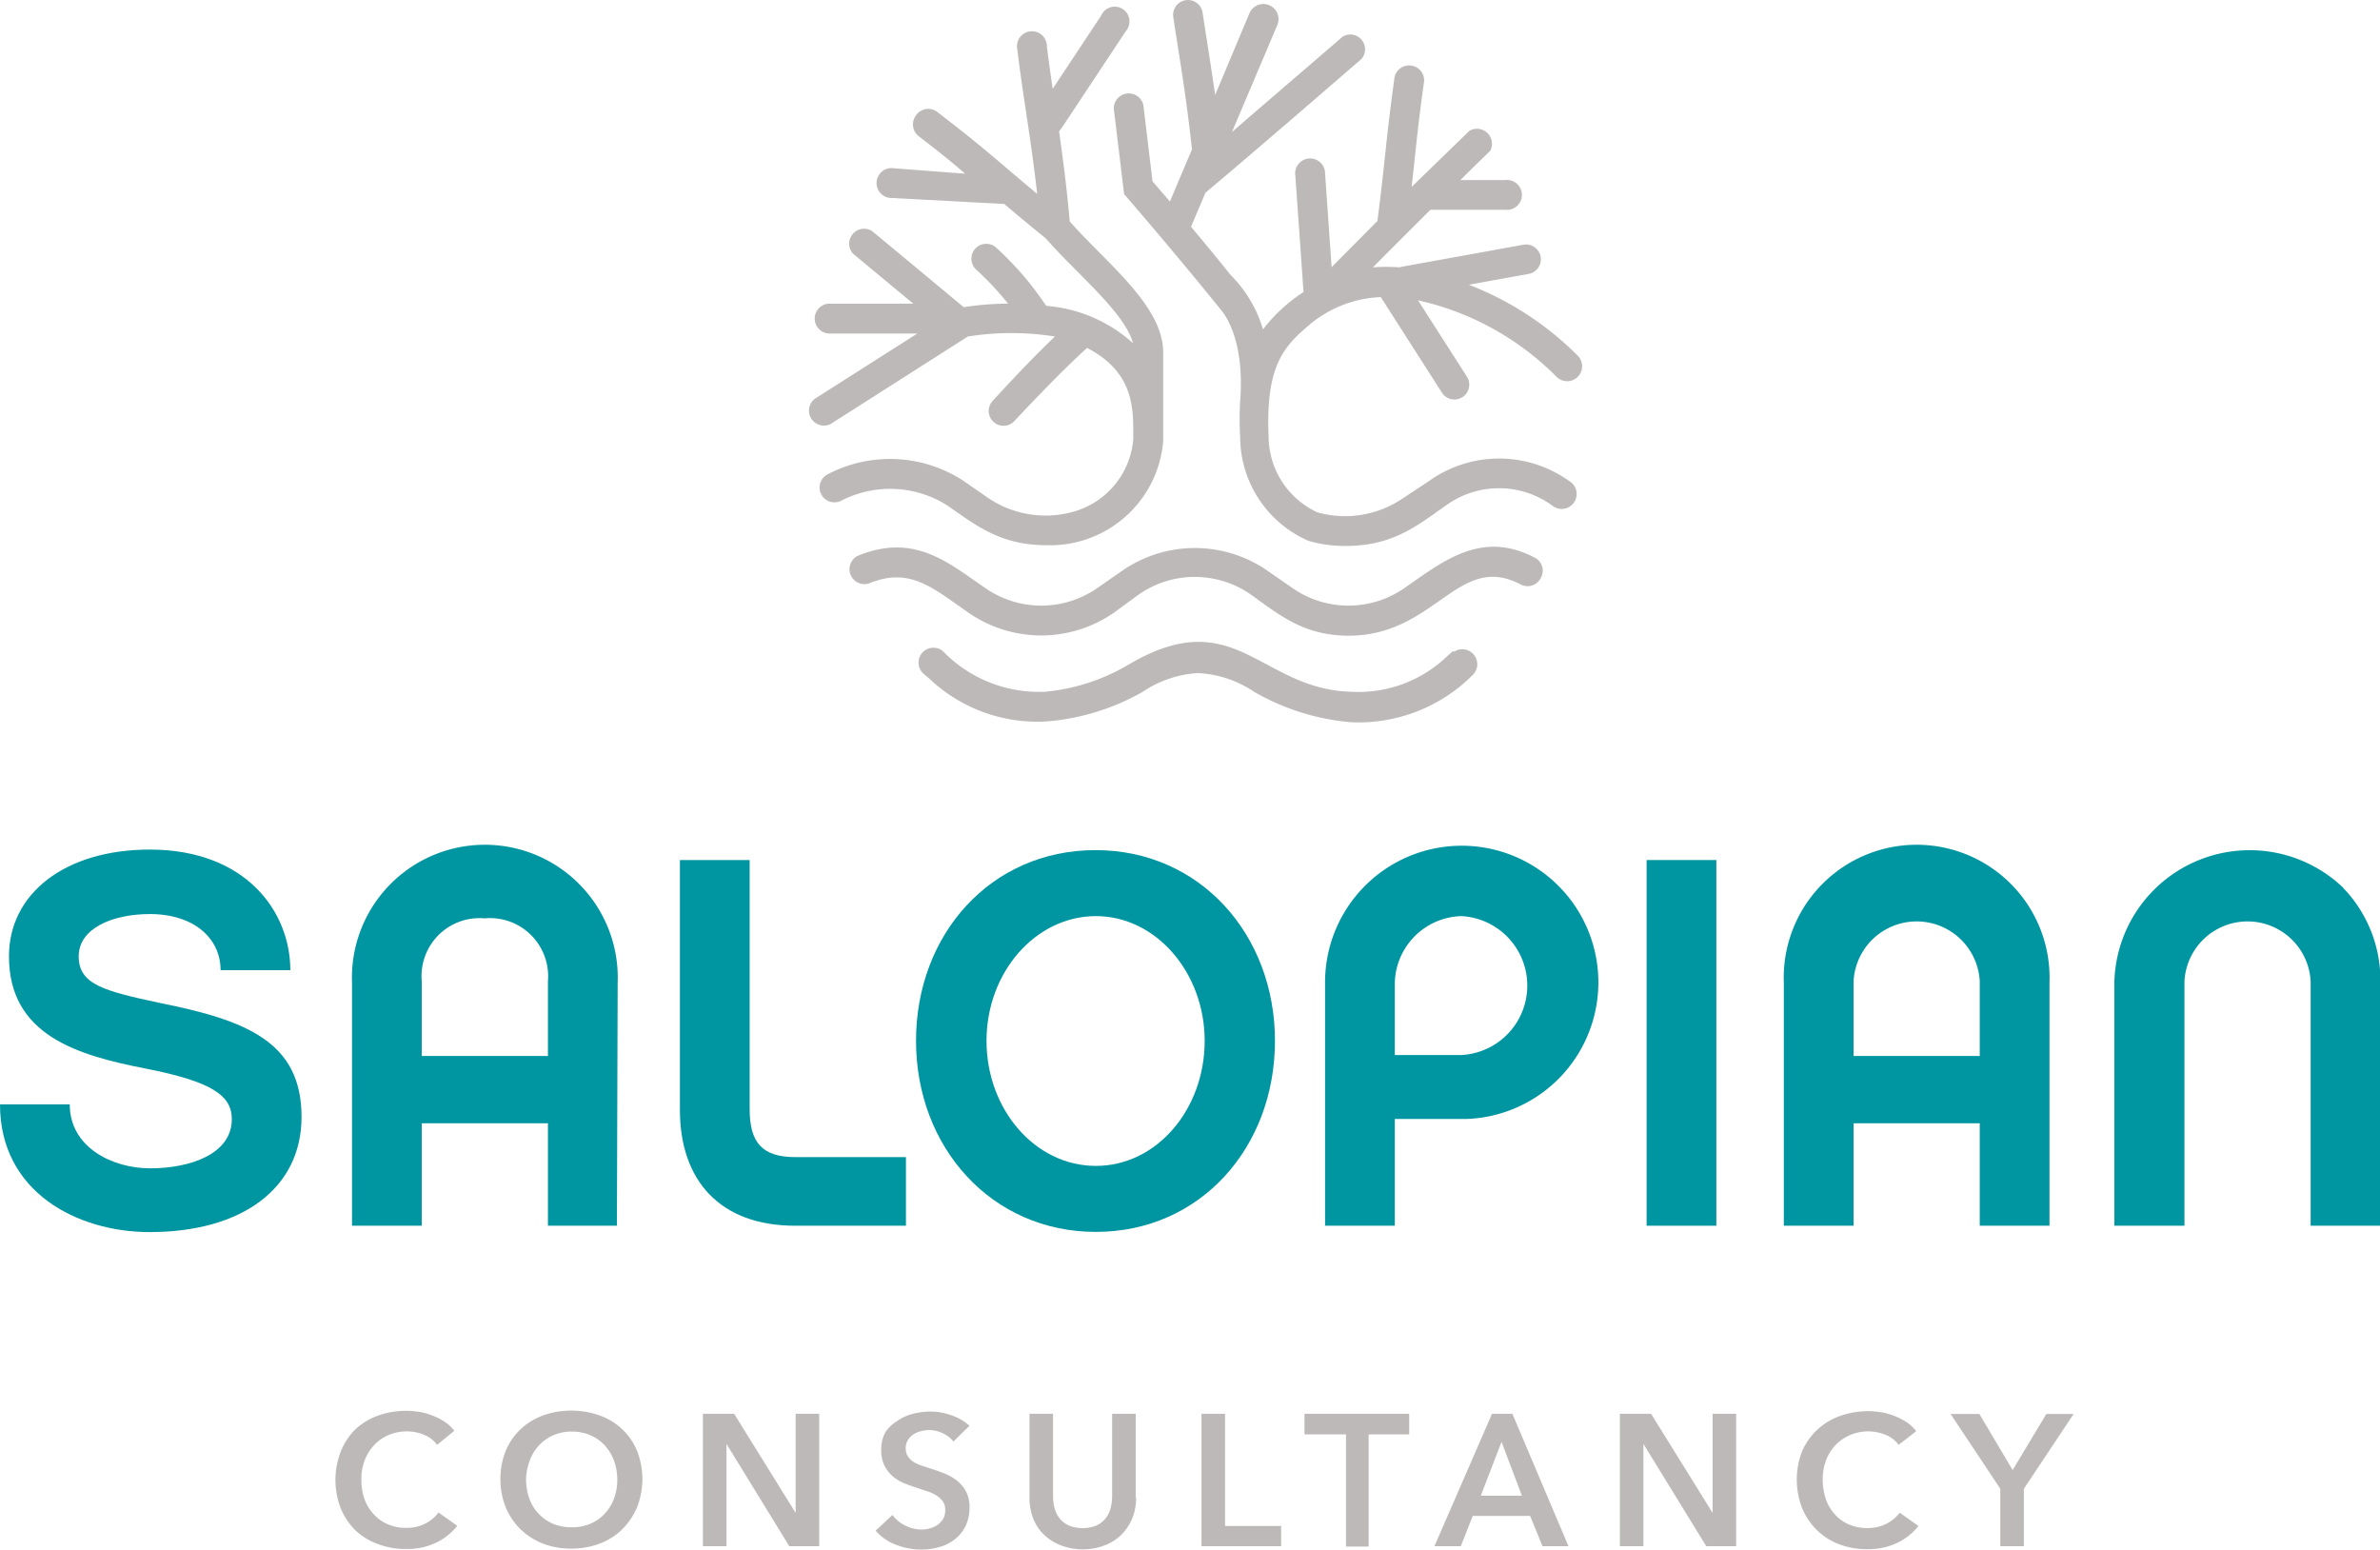
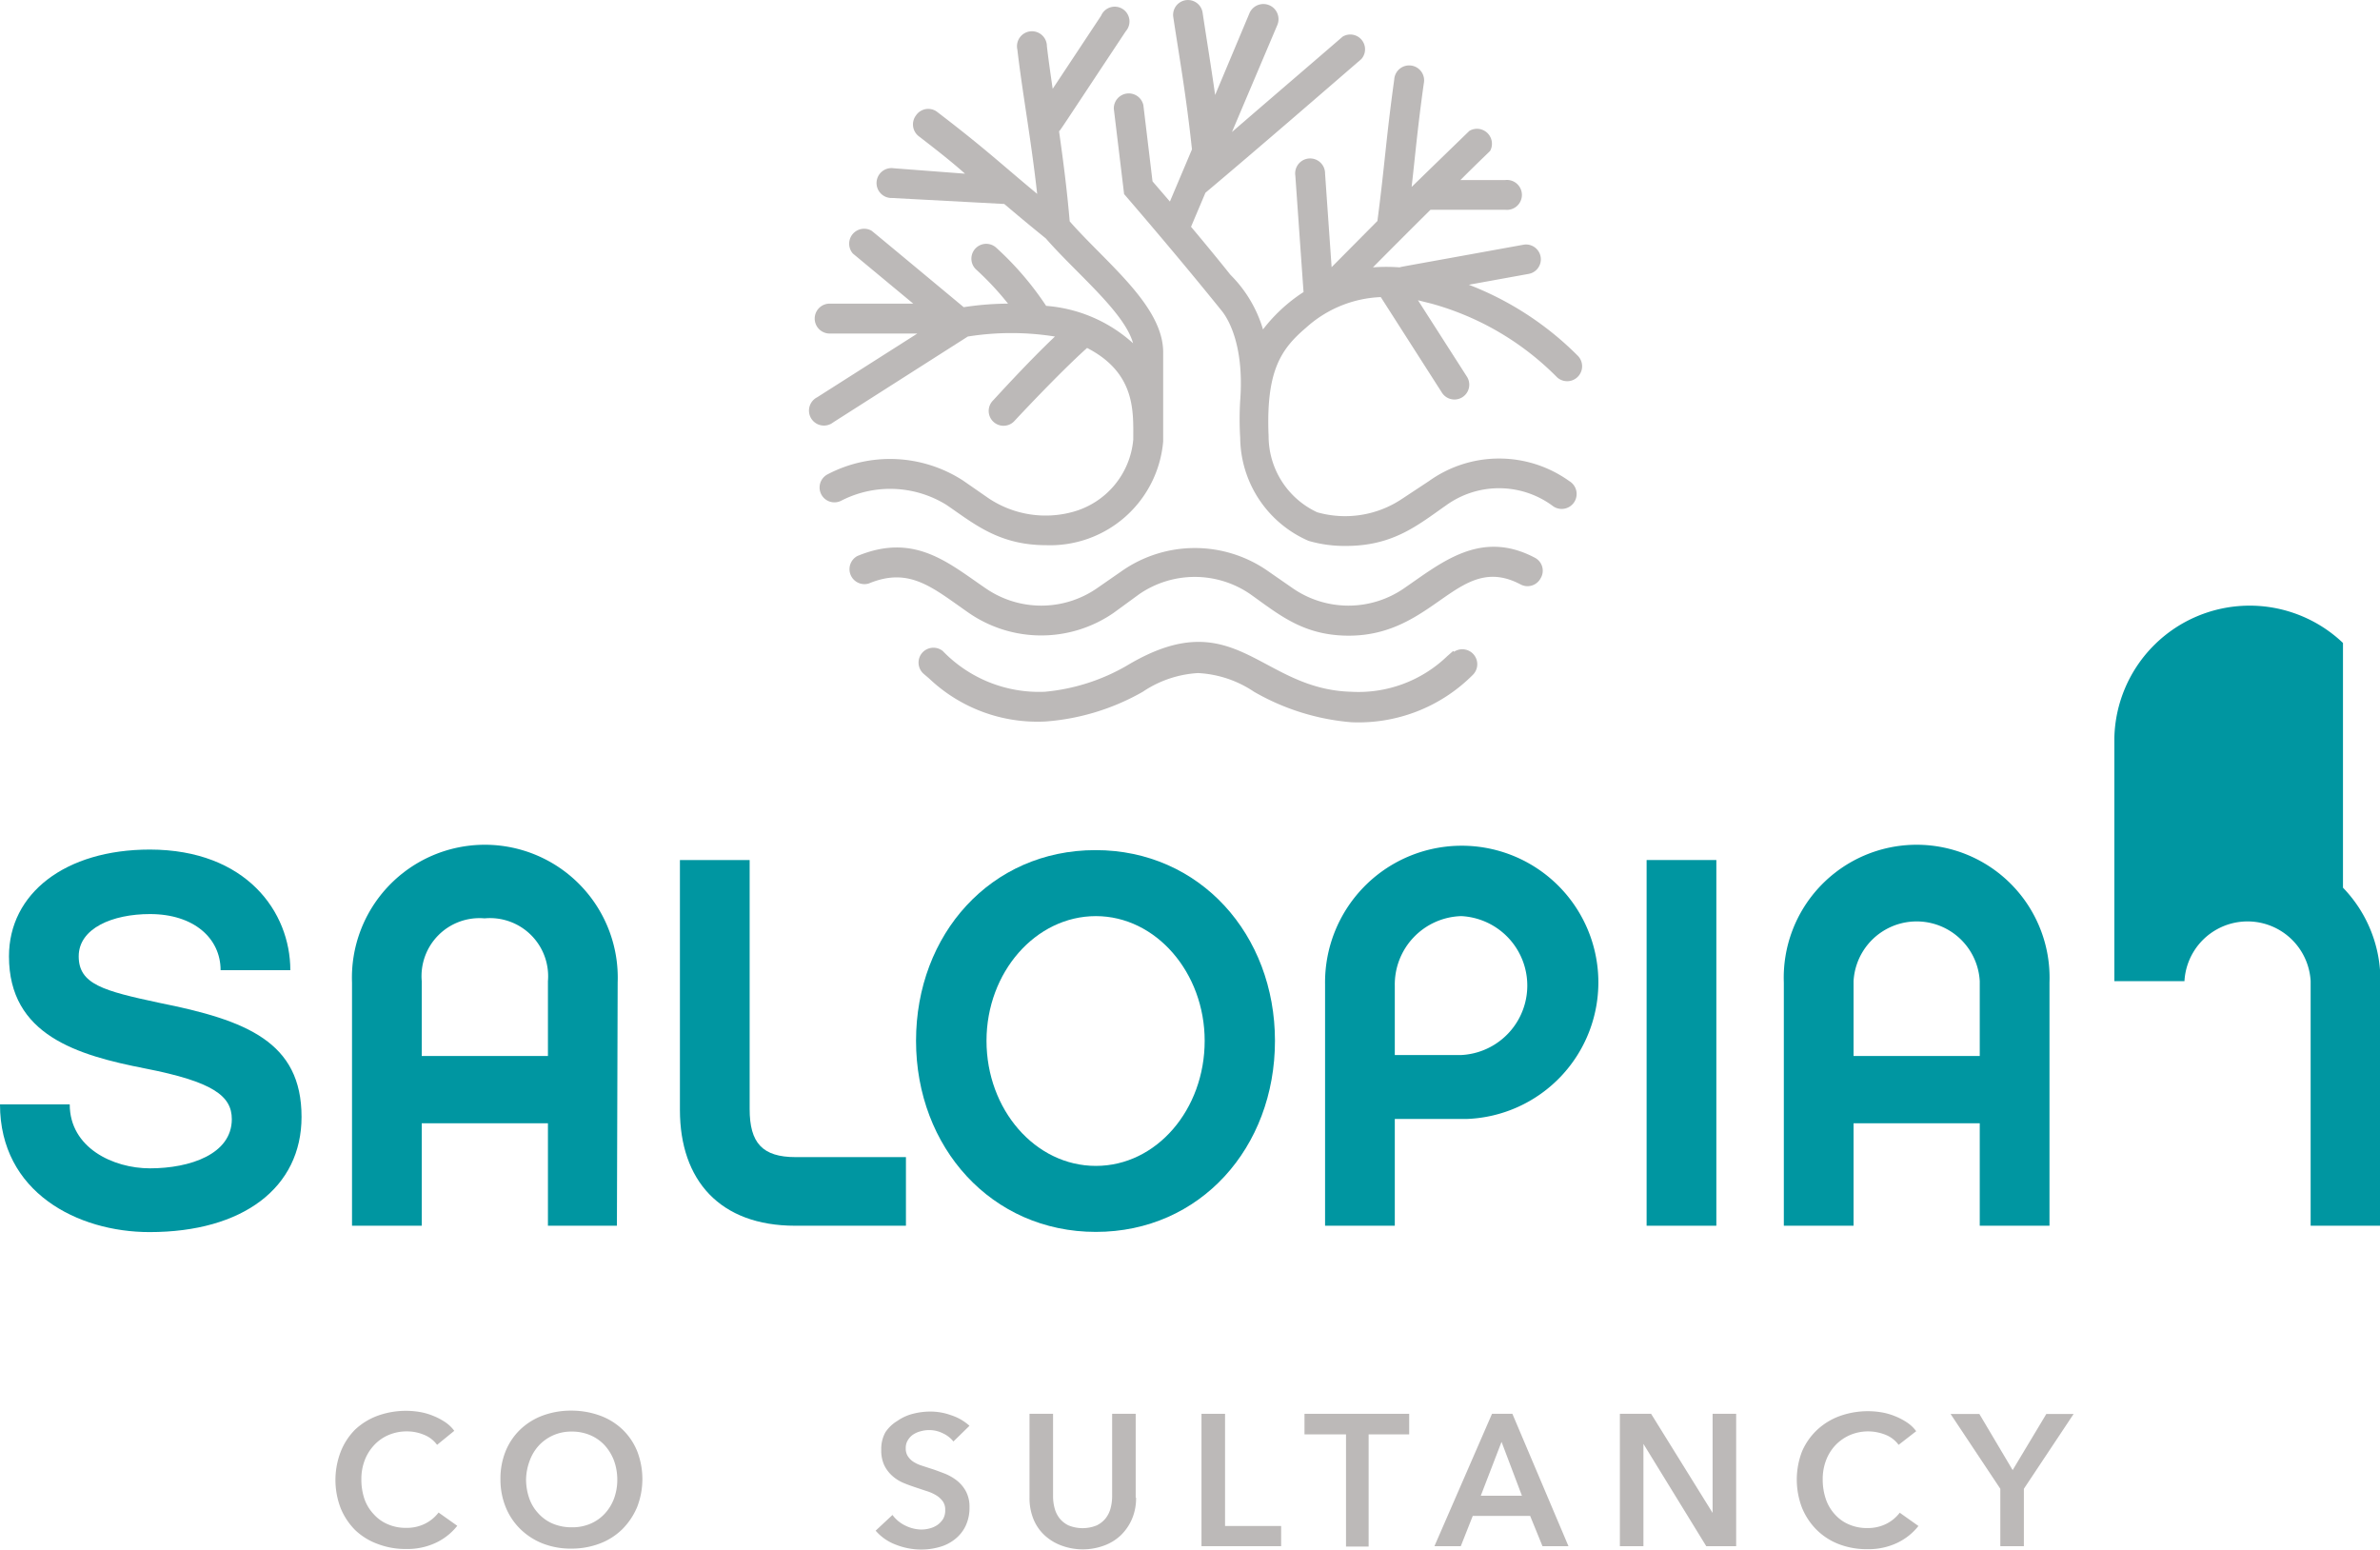
<svg xmlns="http://www.w3.org/2000/svg" viewBox="0 0 127.31 82.88">
  <defs>
    <style>.cls-1{fill:#0096a1;}.cls-2{fill:#bcb9b8;}</style>
  </defs>
  <title>Ресурс 1</title>
  <g id="Слой_2" data-name="Слой 2">
    <g id="Layer_1" data-name="Layer 1">
      <path class="cls-1" d="M15.53,51.89H11.8c0-1.69-1.41-3-3.78-3-2,0-3.81.76-3.81,2.26S5.54,53,8.53,53.64c4.66.93,7.6,2.09,7.6,6.1C16.13,63.52,13,65.9,8,65.9c-3.84,0-8-2.12-8-6.83H3.73c0,2.32,2.32,3.42,4.29,3.42,2.15,0,4.38-.76,4.38-2.63,0-1.24-1-2-4.63-2.71s-7.29-1.78-7.29-6c0-3.36,3-5.71,7.54-5.71C13.18,45.45,15.53,48.78,15.53,51.89Z" />
      <path class="cls-1" d="M33,65.56H29.31V60.08H22.56v5.48H18.83v-13a7.11,7.11,0,1,1,14.21,0ZM29.31,52.48a3.11,3.11,0,0,0-3.39-3.36,3.1,3.1,0,0,0-3.36,3.36v4h6.75Z" />
      <path class="cls-1" d="M36.37,59.37V46H40.1V59.32c0,1.81.68,2.57,2.46,2.57h5.9v3.67H42.53C38.51,65.56,36.37,63.13,36.37,59.37Z" />
      <path class="cls-1" d="M68.2,55.67c0,5.71-4,10.22-9.58,10.22S49,61.37,49,55.67s4-10.2,9.6-10.2S68.2,50,68.2,55.67Zm-3.76,0c0-3.64-2.6-6.67-5.82-6.67s-5.85,3-5.85,6.67,2.6,6.69,5.85,6.69S64.44,59.34,64.44,55.67Z" />
      <path class="cls-1" d="M78.45,59.85H74.61v5.71H70.88V52.65a7.31,7.31,0,1,1,7.57,7.2ZM78.17,49a3.66,3.66,0,0,0-3.56,3.73v3.7h3.56a3.72,3.72,0,0,0,0-7.43Z" />
      <path class="cls-1" d="M91.81,65.56H88.08V46h3.73Z" />
      <path class="cls-1" d="M109.63,65.56H105.9V60.08H99.15v5.48H95.42v-13a7.11,7.11,0,1,1,14.21,0ZM105.9,52.48a3.38,3.38,0,0,0-6.75,0v4h6.75Z" />
-       <path class="cls-1" d="M125.33,47.48a7.11,7.11,0,0,1,2,5.08v13h-3.73V52.48a3.38,3.38,0,0,0-6.75,0V65.56H113.1v-13a7.24,7.24,0,0,1,12.23-5.09Z" />
+       <path class="cls-1" d="M125.33,47.48a7.11,7.11,0,0,1,2,5.08v13h-3.73V52.48a3.38,3.38,0,0,0-6.75,0H113.1v-13a7.24,7.24,0,0,1,12.23-5.09Z" />
      <path class="cls-2" d="M23.38,77.28a1.6,1.6,0,0,0-.73-.55,2.33,2.33,0,0,0-.88-.17,2.48,2.48,0,0,0-1,.2,2.26,2.26,0,0,0-.77.55,2.44,2.44,0,0,0-.5.82,2.8,2.8,0,0,0-.17,1,3.23,3.23,0,0,0,.17,1.06A2.31,2.31,0,0,0,20,81a2.09,2.09,0,0,0,.75.53,2.4,2.4,0,0,0,1,.19,2.18,2.18,0,0,0,1-.23,2.06,2.06,0,0,0,.71-.59l1,.71a3.19,3.19,0,0,1-1.15.91,3.58,3.58,0,0,1-1.59.33,4.15,4.15,0,0,1-1.52-.27A3.44,3.44,0,0,1,19,81.84a3.57,3.57,0,0,1-.78-1.18,4.2,4.2,0,0,1,0-3A3.46,3.46,0,0,1,19,76.46a3.55,3.55,0,0,1,1.21-.74,4.46,4.46,0,0,1,2.23-.2,3.4,3.4,0,0,1,.71.2,3.51,3.51,0,0,1,.64.33,1.94,1.94,0,0,1,.51.48Z" />
      <path class="cls-2" d="M26.77,79.14a3.9,3.9,0,0,1,.28-1.53,3.37,3.37,0,0,1,.79-1.16,3.51,3.51,0,0,1,1.2-.74,4.35,4.35,0,0,1,1.51-.26,4.47,4.47,0,0,1,1.53.26,3.46,3.46,0,0,1,1.21.74,3.37,3.37,0,0,1,.79,1.16,4.13,4.13,0,0,1,0,3,3.71,3.71,0,0,1-.79,1.18,3.44,3.44,0,0,1-1.21.77,4.24,4.24,0,0,1-1.53.27,4.1,4.1,0,0,1-1.51-.27,3.58,3.58,0,0,1-1.2-.77,3.45,3.45,0,0,1-.79-1.18A3.91,3.91,0,0,1,26.77,79.14Zm1.37,0a3.11,3.11,0,0,0,.17,1,2.29,2.29,0,0,0,.5.82,2.19,2.19,0,0,0,.77.54,2.59,2.59,0,0,0,1,.19,2.46,2.46,0,0,0,1-.19,2.23,2.23,0,0,0,.77-.54,2.44,2.44,0,0,0,.5-.82,2.91,2.91,0,0,0,.17-1,3,3,0,0,0-.17-1,2.59,2.59,0,0,0-.49-.82,2.26,2.26,0,0,0-.77-.55,2.48,2.48,0,0,0-1-.2,2.4,2.4,0,0,0-1,.2,2.36,2.36,0,0,0-.77.55,2.42,2.42,0,0,0-.49.82A3,3,0,0,0,28.14,79.14Z" />
-       <path class="cls-2" d="M37.6,75.62h1.67l3.29,5.3h0v-5.3h1.26V82.7h-1.6l-3.36-5.47h0V82.7H37.6Z" />
      <path class="cls-2" d="M51,77.1a1.55,1.55,0,0,0-.57-.44,1.62,1.62,0,0,0-.73-.17,1.67,1.67,0,0,0-.44.06,1.31,1.31,0,0,0-.4.17.92.92,0,0,0-.29.3.78.78,0,0,0-.12.44.76.76,0,0,0,.1.41,1.06,1.06,0,0,0,.27.29,1.83,1.83,0,0,0,.42.21l.55.18c.23.07.46.16.7.25a2.73,2.73,0,0,1,.67.37,1.88,1.88,0,0,1,.5.58,1.75,1.75,0,0,1,.2.87,2.26,2.26,0,0,1-.21,1,2,2,0,0,1-.56.7,2.28,2.28,0,0,1-.82.42,3.53,3.53,0,0,1-1,.14,3.72,3.72,0,0,1-1.35-.26,2.63,2.63,0,0,1-1.08-.75l.9-.84a1.84,1.84,0,0,0,.69.57,2,2,0,0,0,.85.21,1.74,1.74,0,0,0,.45-.06,1.33,1.33,0,0,0,.42-.19,1.14,1.14,0,0,0,.3-.32.9.9,0,0,0,.11-.48.74.74,0,0,0-.13-.46,1.21,1.21,0,0,0-.35-.32,2.27,2.27,0,0,0-.52-.23l-.63-.21c-.21-.07-.43-.15-.64-.24a2.15,2.15,0,0,1-.57-.37,1.83,1.83,0,0,1-.42-.56,1.86,1.86,0,0,1-.16-.83,1.83,1.83,0,0,1,.22-.93A2,2,0,0,1,48,76a2.52,2.52,0,0,1,.83-.38,3.73,3.73,0,0,1,.94-.12,3.21,3.21,0,0,1,1.09.19,2.72,2.72,0,0,1,1,.57Z" />
      <path class="cls-2" d="M60.77,80.1a2.81,2.81,0,0,1-.22,1.15,2.7,2.7,0,0,1-.6.87,2.57,2.57,0,0,1-.9.55,3.29,3.29,0,0,1-2.26,0,2.7,2.7,0,0,1-.91-.55,2.42,2.42,0,0,1-.6-.87,3,3,0,0,1-.21-1.15V75.62h1.26v4.43a2.49,2.49,0,0,0,.08.61,1.5,1.5,0,0,0,.26.54,1.37,1.37,0,0,0,.49.39,2,2,0,0,0,1.5,0,1.37,1.37,0,0,0,.49-.39,1.5,1.5,0,0,0,.26-.54,2.55,2.55,0,0,0,.08-.61V75.62h1.26V80.1Z" />
      <path class="cls-2" d="M64.27,75.62h1.26v6h3V82.7H64.27Z" />
      <path class="cls-2" d="M72,76.72H69.78v-1.1h5.6v1.1H73.21v6H72Z" />
      <path class="cls-2" d="M79.81,75.62H80.9l3,7.08H82.51l-.66-1.62H78.78l-.64,1.62H76.73ZM81.41,80l-1.09-2.88L79.21,80Z" />
      <path class="cls-2" d="M86.65,75.62h1.67l3.29,5.3h0v-5.3h1.26V82.7h-1.6l-3.36-5.47h0V82.7H86.65Z" />
      <path class="cls-2" d="M101.56,77.28a1.6,1.6,0,0,0-.73-.55,2.54,2.54,0,0,0-.88-.17,2.48,2.48,0,0,0-1,.2,2.4,2.4,0,0,0-.78.55,2.44,2.44,0,0,0-.5.82,2.8,2.8,0,0,0-.17,1,3.23,3.23,0,0,0,.17,1.06,2.33,2.33,0,0,0,.49.82,2.09,2.09,0,0,0,.75.53,2.4,2.4,0,0,0,1,.19,2.18,2.18,0,0,0,1-.23,2.06,2.06,0,0,0,.71-.59l1,.71a3.19,3.19,0,0,1-1.15.91,3.58,3.58,0,0,1-1.59.33,4.15,4.15,0,0,1-1.52-.27,3.44,3.44,0,0,1-1.19-.77,3.57,3.57,0,0,1-.78-1.18,4.2,4.2,0,0,1,0-3,3.46,3.46,0,0,1,.81-1.16,3.55,3.55,0,0,1,1.21-.74,4.46,4.46,0,0,1,2.23-.2,3.4,3.4,0,0,1,.71.2,3.51,3.51,0,0,1,.64.33,1.94,1.94,0,0,1,.51.48Z" />
      <path class="cls-2" d="M107,79.63l-2.66-4h1.54l1.78,3,1.8-3h1.46l-2.66,4V82.7H107V79.63Z" />
      <path class="cls-2" d="M82.1,29.83c-2.9-1.53-5,.27-7,1.64a5.24,5.24,0,0,1-5.94,0l-1.37-.95a6.82,6.82,0,0,0-7.75,0l-1.37.95a5.24,5.24,0,0,1-5.94,0c-2-1.36-3.81-3-6.87-1.73a.8.8,0,0,0,.61,1.47c2.19-.91,3.42.23,5.35,1.57a6.82,6.82,0,0,0,7.75,0l1.37-1a5.24,5.24,0,0,1,5.94,0C68.44,32.89,69.73,34,72.15,34c4.63,0,5.86-4.5,9.19-2.74a.79.79,0,0,0,1.07-.33A.78.78,0,0,0,82.1,29.83Z" />
      <path class="cls-2" d="M77.73,34.82l-.32.28A6.84,6.84,0,0,1,72.28,37c-4.92-.13-6.21-4.87-12-1.4A10.67,10.67,0,0,1,55.89,37a7.15,7.15,0,0,1-5.46-2.18.8.8,0,0,0-1.12.12.8.8,0,0,0,.12,1.12l.27.23a8.41,8.41,0,0,0,6.23,2.3A12.33,12.33,0,0,0,61.13,37a5.89,5.89,0,0,1,2.95-1,5.89,5.89,0,0,1,3,1,12.47,12.47,0,0,0,5.2,1.63,8.63,8.63,0,0,0,6.5-2.53.8.8,0,0,0-1-1.24Z" />
      <path class="cls-2" d="M50.62,27c1.47,1,2.8,2.16,5.34,2.16a6.07,6.07,0,0,0,6.26-5.55c0-.09,0-4.67,0-4.77,0-2.49-3.06-4.79-5-7-.16-1.85-.37-3.41-.57-4.82.11-.11-.11.2,3.57-5.35A.79.79,0,1,0,58.9.84L56.31,4.75C56.2,4,56.09,3.24,56,2.47a.8.8,0,1,0-1.58.18c.29,2.46.72,4.69,1.06,7.72C53.41,8.65,52.76,8,50.15,6A.79.79,0,0,0,49,6.17a.8.8,0,0,0,.15,1.12c1.08.83,1.82,1.42,2.47,2L47.81,9a.8.8,0,1,0-.09,1.59l6,.32c.59.5,1.28,1.08,2.22,1.84,1.62,1.86,4.21,3.94,4.67,5.61a7.81,7.81,0,0,0-4.65-2,16.52,16.52,0,0,0-2.68-3.12.79.79,0,0,0-1.05,1.19,15.58,15.58,0,0,1,1.69,1.81,16.1,16.1,0,0,0-2.37.19s-4.89-4.07-4.93-4.09a.8.8,0,0,0-1,1.22l3.23,2.68H44.38a.8.8,0,0,0,0,1.6h4.69l-5.36,3.41a.8.8,0,1,0,.86,1.34L51.77,18a14.78,14.78,0,0,1,4.66,0c-1.52,1.44-3.24,3.35-3.34,3.45a.79.79,0,1,0,1.18,1.06S56.6,20,58.15,18.61c2.62,1.35,2.47,3.43,2.47,4.9a4.41,4.41,0,0,1-3.2,3.86,5.49,5.49,0,0,1-4.54-.72l-1.37-.95a7.19,7.19,0,0,0-7.24-.33A.79.79,0,1,0,45,26.78,5.72,5.72,0,0,1,50.62,27Z" />
      <path class="cls-2" d="M83.29,20.18A.79.79,0,0,0,84.37,19a16.68,16.68,0,0,0-5.8-3.77l3.2-.58a.79.79,0,0,0-.28-1.56c-6.89,1.25-6.5,1.17-6.62,1.21a9.77,9.77,0,0,0-1.43,0c1.13-1.14,2.18-2.19,3.08-3.08.11,0-.15,0,4,0a.8.8,0,1,0,0-1.59H78.12c1-1,1.58-1.54,1.59-1.56A.8.8,0,0,0,78.6,7s-1.23,1.19-3.09,3c.21-1.84.31-3.1.65-5.53a.8.8,0,1,0-1.58-.22c-.45,3.26-.5,4.52-.9,7.57l-2.45,2.47-.35-5a.8.8,0,1,0-1.59.11c.46,6.54.43,6.12.44,6.22a8.66,8.66,0,0,0-2.17,2,6.87,6.87,0,0,0-1.74-2.92c-.55-.69-1.27-1.57-2.11-2.57l.77-1.82c2.87-2.41,7.1-6.08,8.34-7.15a.79.79,0,0,0-1-1.2c-.92.8-3.49,3-5.92,5.1l2.43-5.73A.79.79,0,1,0,66.83.72L65,5.08c-.23-1.61-.46-3-.67-4.4a.79.79,0,0,0-1.57.23c.33,2.19.69,4.18,1,7.08l-1.18,2.79L61.65,9.7l-.49-4.08a.8.8,0,0,0-1.58.2l.55,4.56c2.53,2.94,4.22,5,5.21,6.23.29.35,1.23,1.75,1,4.81a16.5,16.5,0,0,0,0,2A6.07,6.07,0,0,0,70,28.93,6.9,6.9,0,0,0,72,29.2c2.53,0,3.85-1.12,5.34-2.16a4.83,4.83,0,0,1,5.69,0,.8.8,0,1,0,.91-1.31,6.44,6.44,0,0,0-7.5,0L75,26.68a5.47,5.47,0,0,1-4.54.72,4.49,4.49,0,0,1-2.6-4.06c-.15-3.5.66-4.67,2-5.81a6.33,6.33,0,0,1,4-1.64L77.13,21a.79.79,0,1,0,1.34-.85l-2.62-4.09.72.18A15.07,15.07,0,0,1,83.29,20.18Z" />
    </g>
  </g>
</svg>